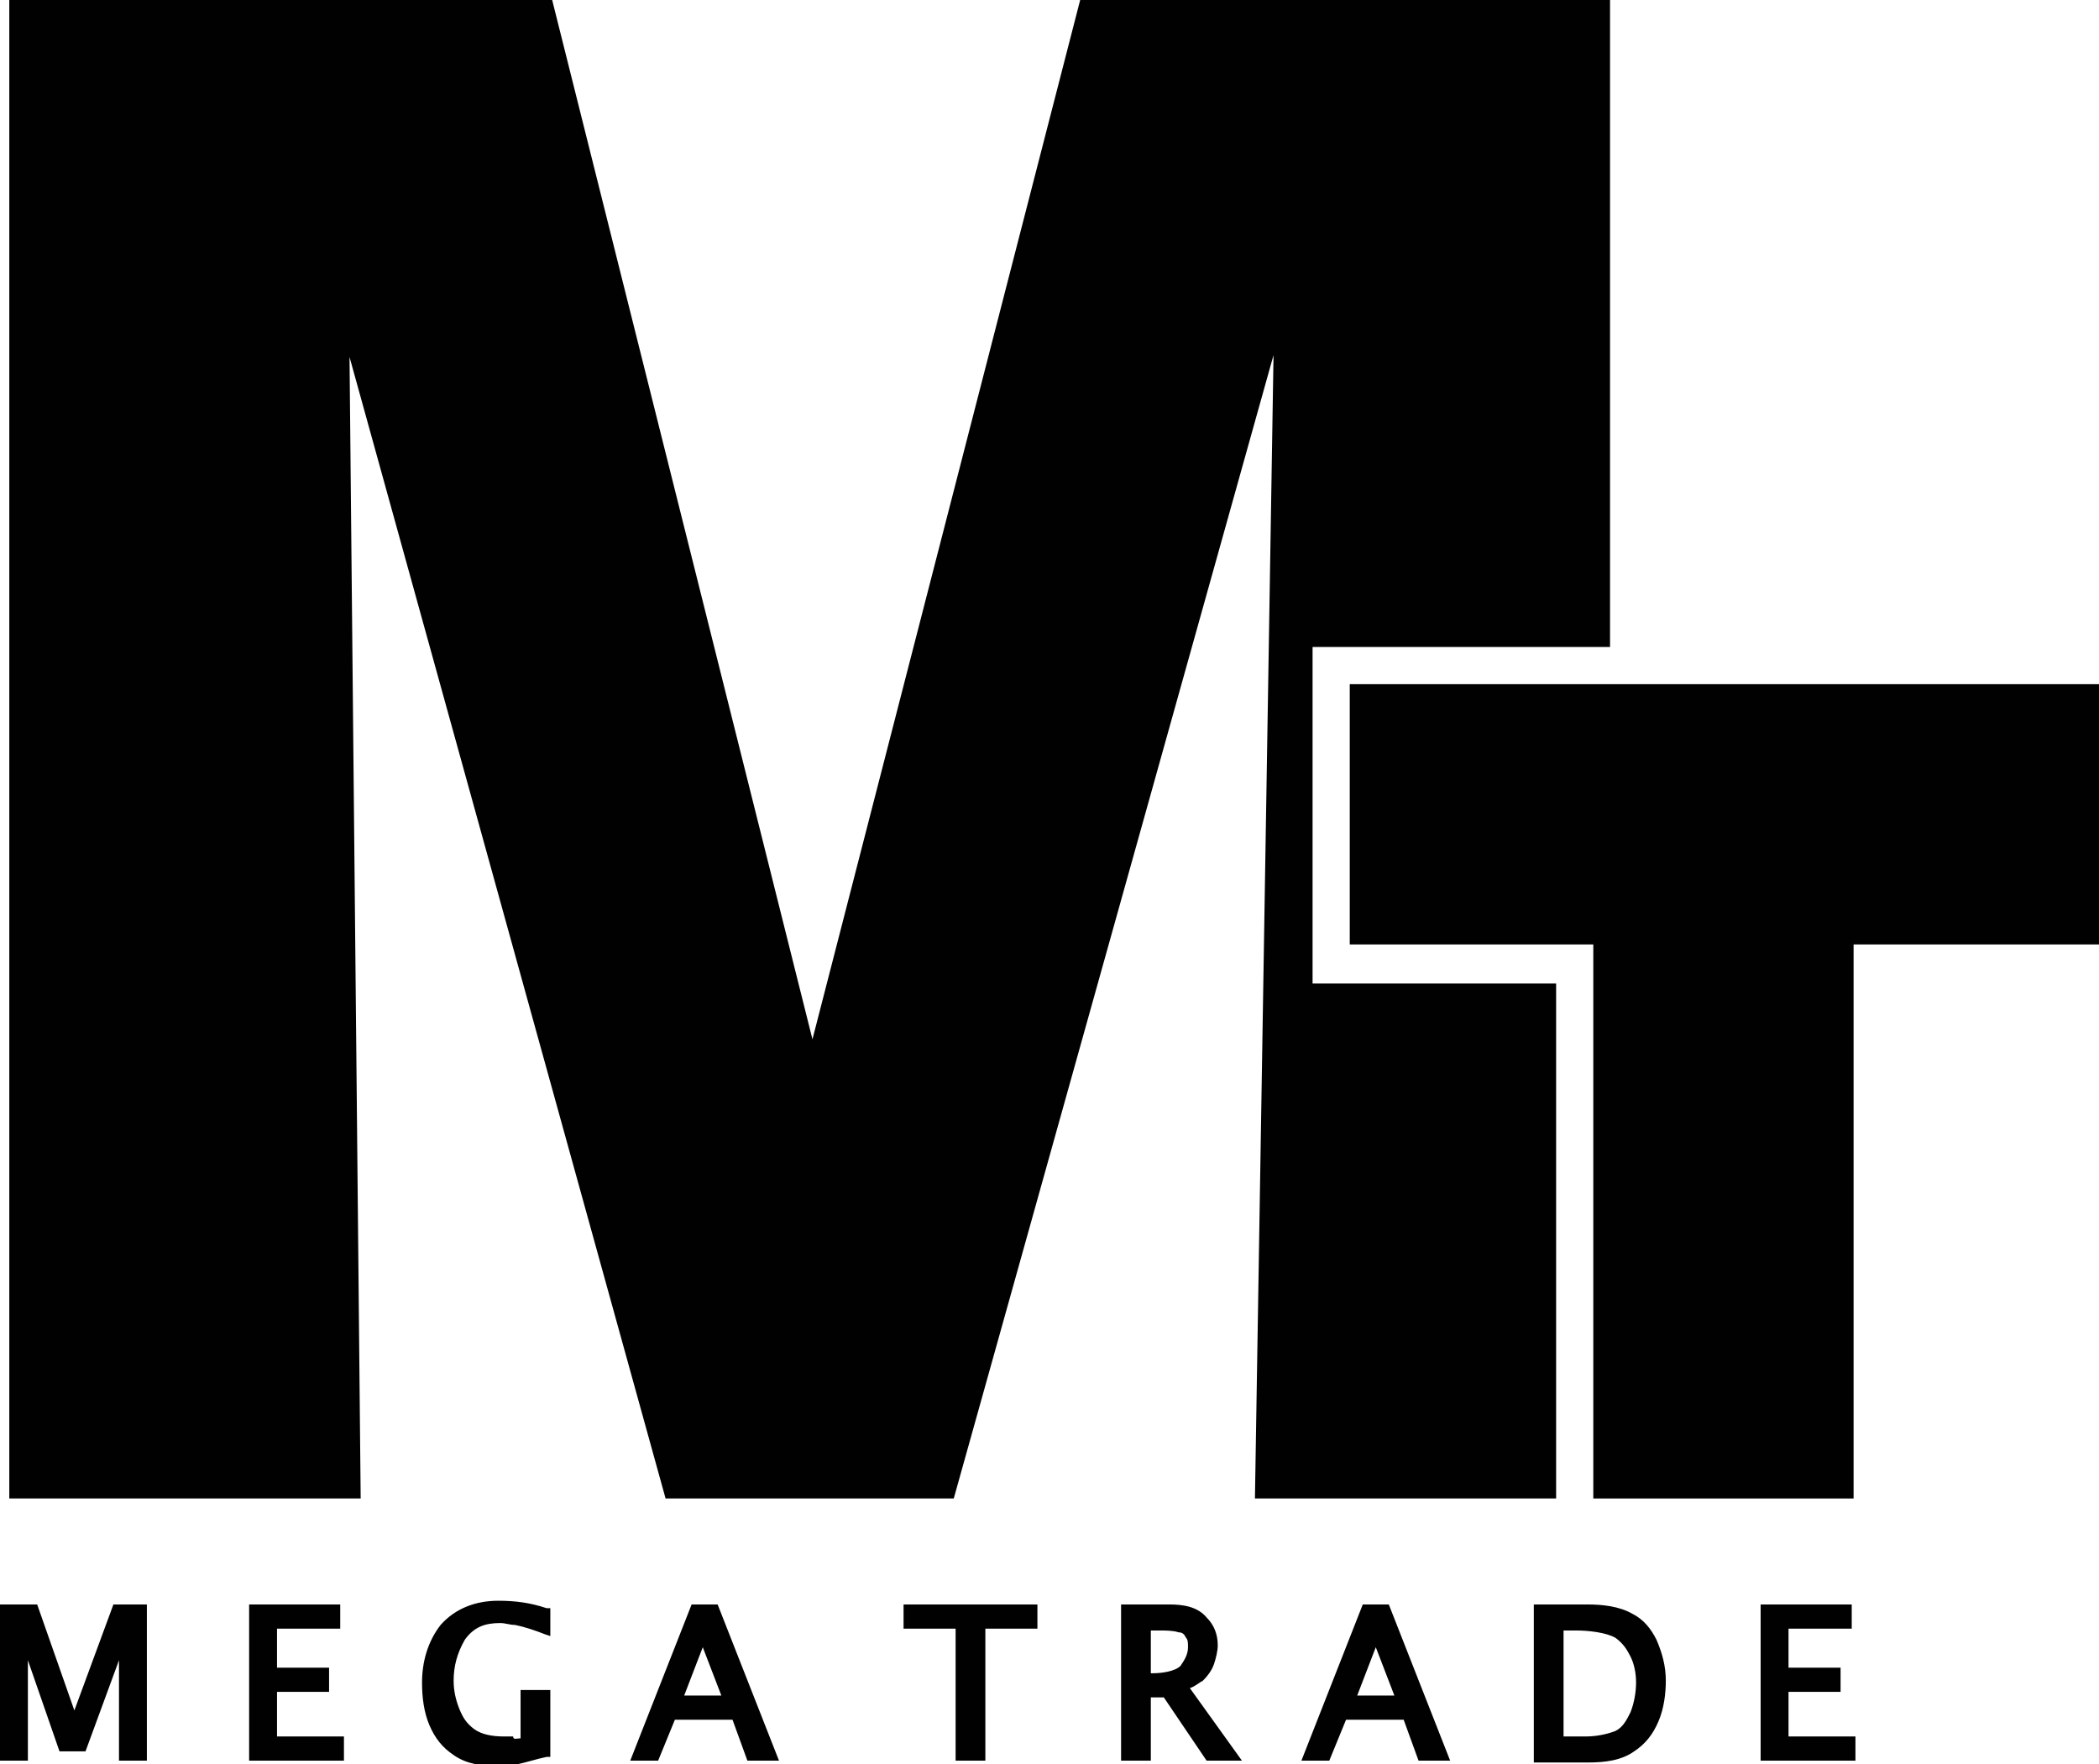
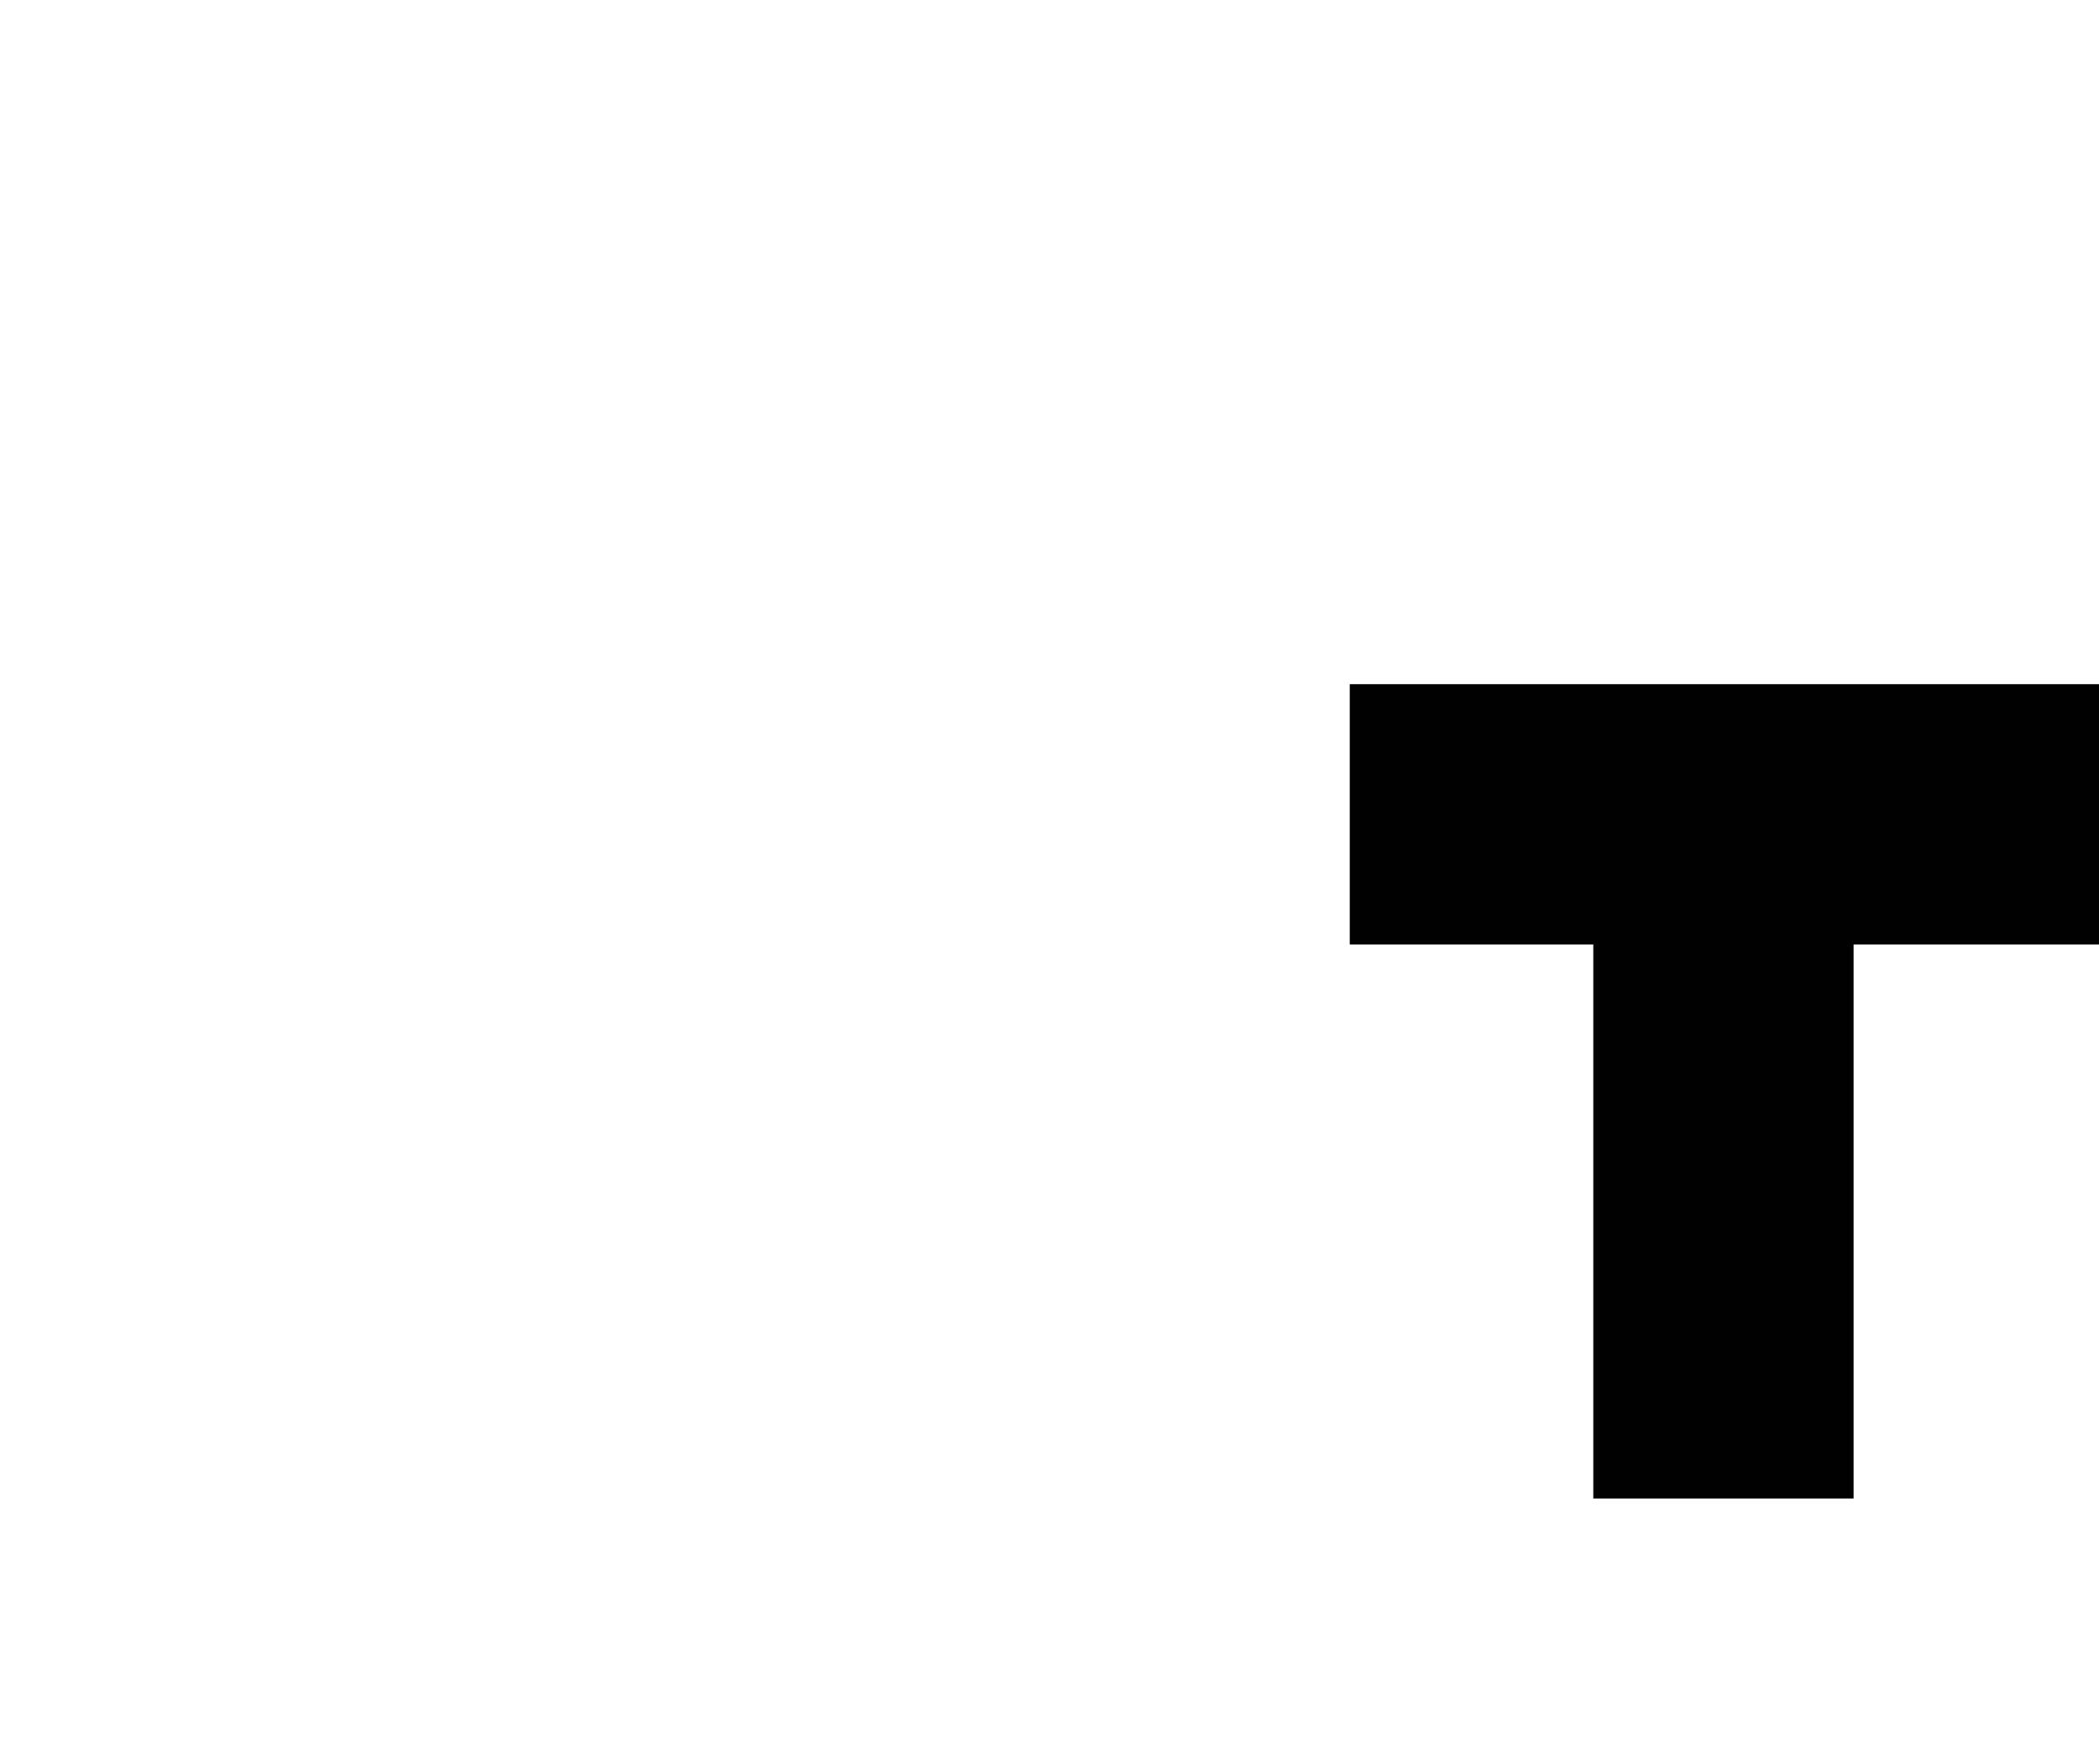
<svg xmlns="http://www.w3.org/2000/svg" version="1.1" id="Layer_1" x="0px" y="0px" viewBox="0 0 112.9 94.9" style="enable-background:new 0 0 112.9 94.9;" xml:space="preserve">
  <style type="text/css">
	.st0{fill-rule:evenodd;clip-rule:evenodd;fill:#A7AAAC;}
	.st1{fill:#595A5C;}
	.st2{fill:#FFFFFF;}
	.st3{fill-rule:evenodd;clip-rule:evenodd;fill:#FFFFFF;}
	.st4{fill-rule:evenodd;clip-rule:evenodd;fill:#CE2027;}
	.st5{fill-rule:evenodd;clip-rule:evenodd;fill:#25232E;}
	.st6{fill:#FFF200;}
	.st7{fill:#1559A0;}
	.st8{fill-rule:evenodd;clip-rule:evenodd;fill:#ED2024;}
	.st9{fill-rule:evenodd;clip-rule:evenodd;fill:#75C043;}
	.st10{fill:#2395D3;}
	.st11{fill:#1E4399;}
	.st12{fill:#EE2A2E;}
	.st13{fill:#FBAB2E;}
	.st14{fill-rule:evenodd;clip-rule:evenodd;fill:#15532E;}
	.st15{fill-rule:evenodd;clip-rule:evenodd;fill:#006735;}
	.st16{fill-rule:evenodd;clip-rule:evenodd;fill:#CDA86C;}
	.st17{fill-rule:evenodd;clip-rule:evenodd;fill:#9C6D29;}
	.st18{fill:#006735;}
	.st19{fill-rule:evenodd;clip-rule:evenodd;fill:#010101;}
	.st20{fill:#010101;}
	.st21{fill:#F8991D;}
	.st22{fill:#CE2027;}
	.st23{fill:#E3203D;}
	.st24{fill:#272E65;}
	.st25{fill:#4B422B;}
	.st26{fill:#998642;}
</style>
  <g>
-     <path class="st19" d="M36.8,91.2h2l-1-2.6L36.8,91.2z M61.8,90H62c0.5,0,1.2-0.1,1.5-0.4c0.2-0.3,0.4-0.6,0.4-1   c0-0.2,0-0.4-0.1-0.5c-0.1-0.2-0.2-0.3-0.4-0.3c-0.3-0.1-0.7-0.1-1-0.1h-0.5V90z M73,91.2h2l-1-2.6L73,91.2z M84.1,93.4h1.2   c0.5,0,1.1-0.1,1.6-0.3c0.4-0.2,0.6-0.6,0.8-1c0.2-0.5,0.3-1.1,0.3-1.6c0-0.5-0.1-1-0.3-1.4c-0.2-0.4-0.4-0.7-0.8-1   c-0.5-0.3-1.5-0.4-2.1-0.4h-0.7V93.4z M14.9,87.6v2.1h2.8V91h-2.8v2.4h3.6v1.3h-5.1v-8.4h4.9v1.3H14.9z M28,93.5v-2.6h1.6v3.6   l-0.2,0c-0.5,0.1-1.1,0.3-1.6,0.4c-0.3,0-0.7,0.1-1,0.1c-0.8,0-1.7-0.1-2.4-0.6c-0.6-0.4-1-0.9-1.3-1.6c-0.3-0.7-0.4-1.5-0.4-2.3   c0-1.1,0.3-2.2,1-3.1c0.8-0.9,1.9-1.3,3.1-1.3c0.9,0,1.7,0.1,2.6,0.4l0.2,0V88l-0.3-0.1c-0.5-0.2-1.1-0.4-1.6-0.5   c-0.3,0-0.5-0.1-0.8-0.1c-0.8,0-1.4,0.2-1.9,0.9c-0.4,0.7-0.6,1.4-0.6,2.2c0,0.5,0.1,1,0.3,1.5c0.2,0.5,0.4,0.8,0.8,1.1   c0.4,0.3,1,0.4,1.6,0.4c0.2,0,0.3,0,0.5,0C27.6,93.6,27.8,93.5,28,93.5z M39.4,92.5h-3.1l-0.9,2.2h-1.5l3.3-8.4h1.4l3.3,8.4h-1.7   L39.4,92.5z M51.4,87.6h-2.8v-1.3h7.2v1.3h-2.8v7.1h-1.6V87.6z M64,90.8l2.8,3.9h-1.9l-2.3-3.4h-0.7v3.4h-1.6v-8.4h2.6   c0.7,0,1.5,0.1,2,0.7c0.4,0.4,0.6,0.9,0.6,1.5c0,0.3-0.1,0.7-0.2,1c-0.1,0.3-0.3,0.6-0.6,0.9C64.5,90.5,64.3,90.7,64,90.8z    M75.5,92.5h-3.1l-0.9,2.2H70l3.3-8.4h1.4l3.3,8.4h-1.7L75.5,92.5z M82.5,94.7v-8.4h2.9c0.8,0,1.7,0.1,2.4,0.5   c0.6,0.3,1,0.8,1.3,1.4c0.3,0.7,0.5,1.4,0.5,2.2c0,0.7-0.1,1.5-0.4,2.2c-0.3,0.7-0.7,1.2-1.3,1.6c-0.7,0.5-1.6,0.6-2.5,0.6H82.5z    M96.2,87.6v2.1H99V91h-2.8v2.4h3.6v1.3h-5.1v-8.4h4.9v1.3H96.2z M4,92l2.1-5.7h1.8v8.4H6.4v-5.4l-1.8,4.9H3.2l-1.7-4.9v5.4H0v-8.4   h2L4,92z" />
-     <polygon class="st20" points="86.6,34.8 86.6,0 58.1,0 43.7,55.9 29.7,0 0.5,0 0.5,80.6 19.4,80.6 18.8,19.2 35.8,80.6 51.3,80.6    68.5,19.1 67.5,80.6 83.7,80.6 83.7,52.9 70.6,52.9 70.6,34.8  " />
    <polygon class="st20" points="72.6,36.8 72.6,50.8 85.7,50.8 85.7,80.6 99.7,80.6 99.7,50.8 112.9,50.8 112.9,36.8  " />
  </g>
</svg>